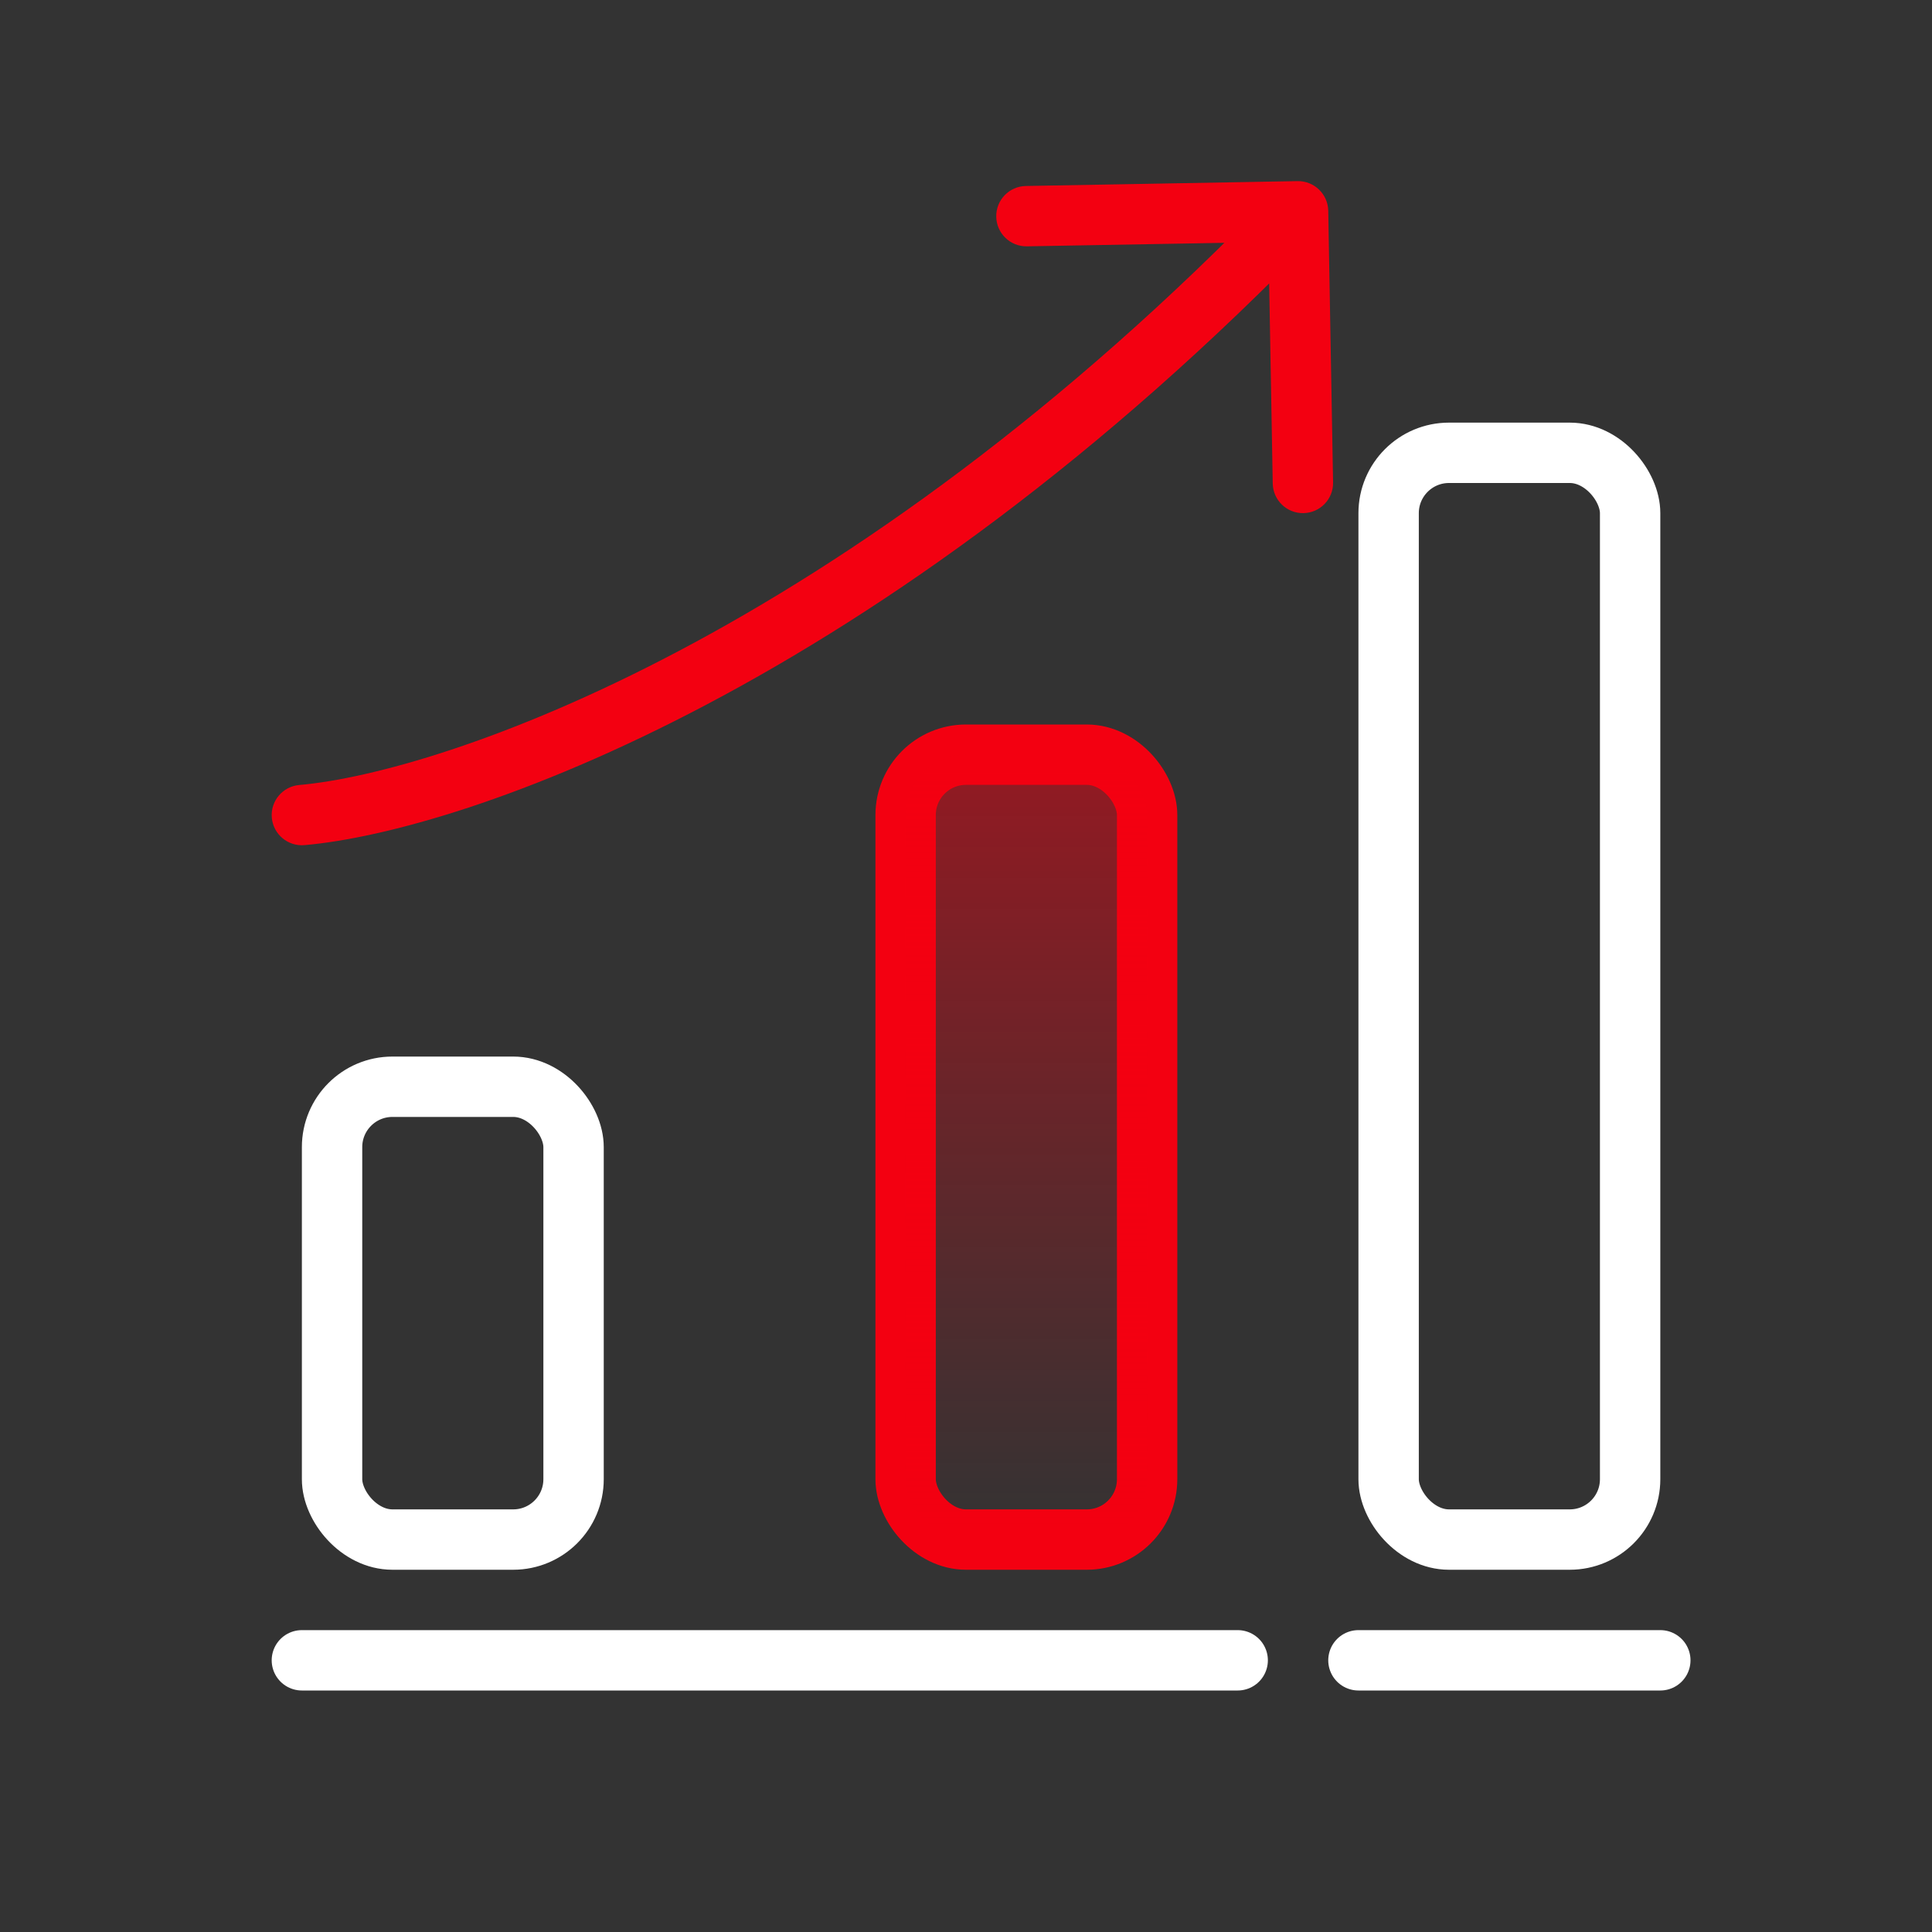
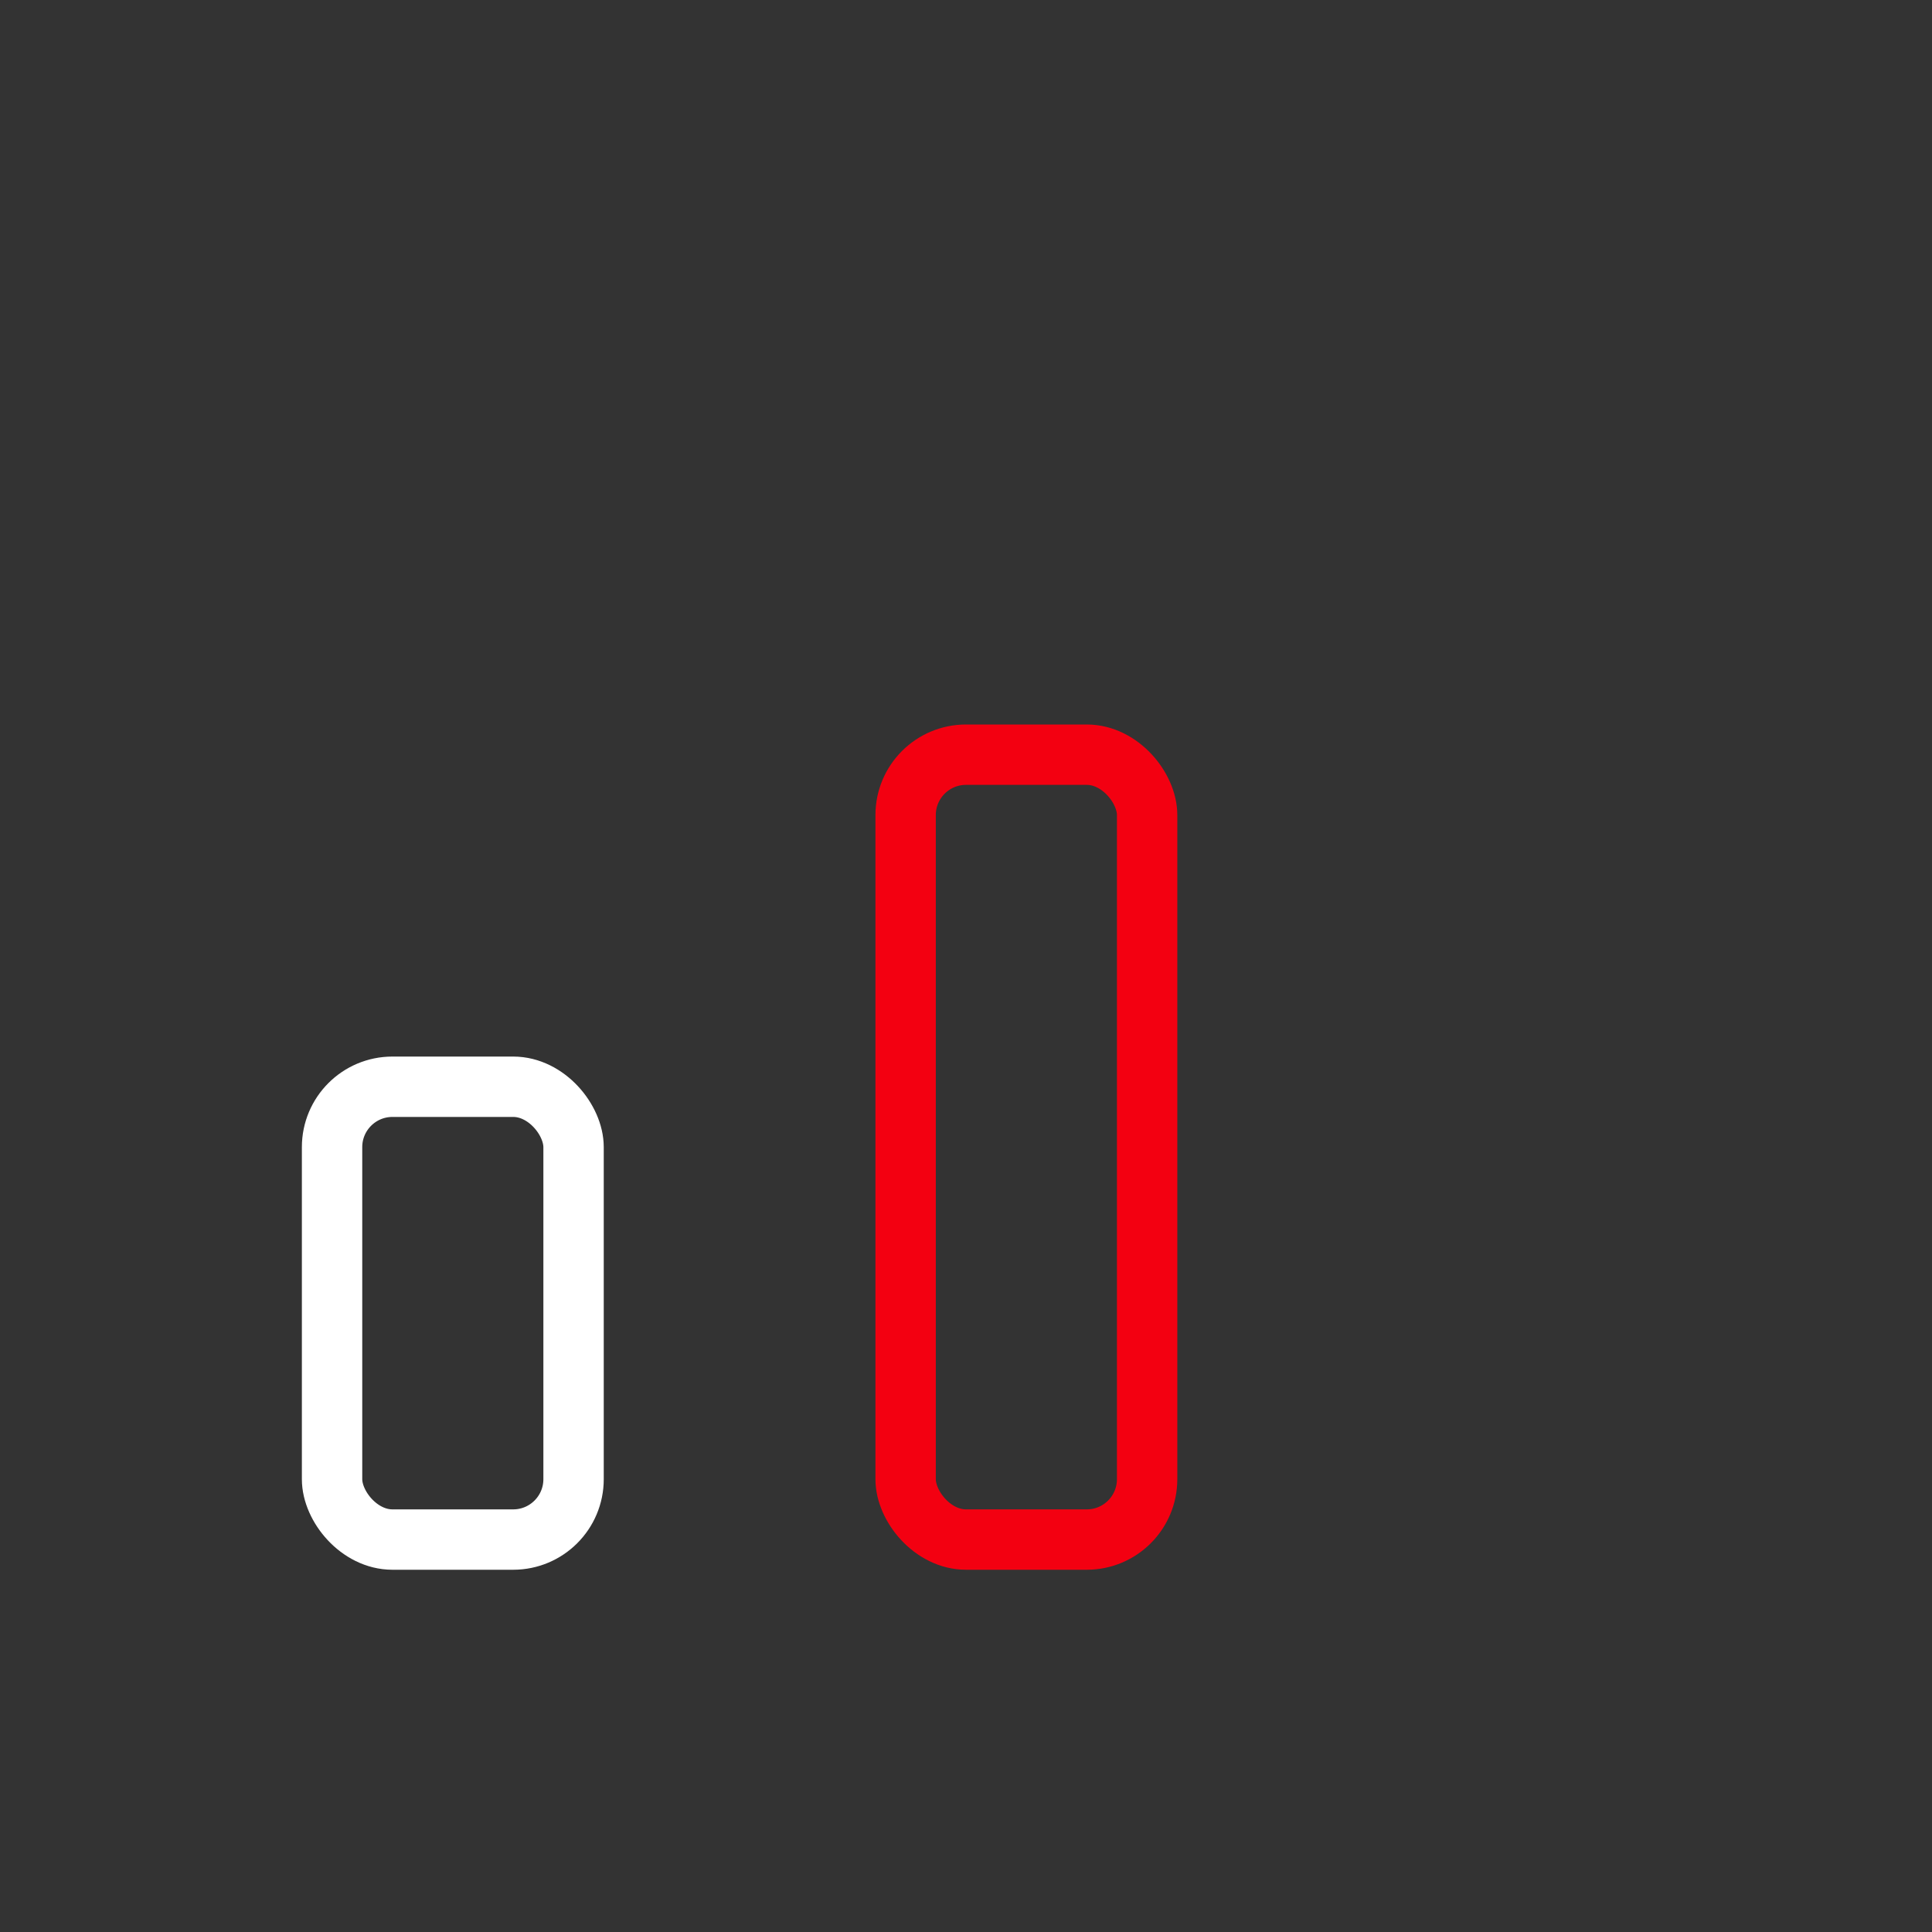
<svg xmlns="http://www.w3.org/2000/svg" width="64" height="64" viewBox="0 0 64 64" fill="none">
  <rect x="0" y="0" width="64" height="64" fill="#333333" stroke="none" />
-   <path d="M10 55H41" stroke="white" stroke-width="2" stroke-linecap="round" />
-   <path d="M45 55H55" stroke="white" stroke-width="2" stroke-linecap="round" />
  <rect x="11" y="36" width="8" height="15" rx="2" stroke="white" stroke-width="2" />
  <rect x="30" y="25" width="8" height="26" rx="2" stroke="#F30011" stroke-width="2" />
-   <rect opacity="0.5" x="30" y="25" width="8" height="26" rx="2" fill="url(#paint0_linear_459_8789)" />
-   <rect x="46" y="15" width="8" height="36" rx="2" stroke="white" stroke-width="2" />
-   <path d="M9.913 26.004C9.363 26.052 8.956 26.537 9.004 27.087C9.052 27.637 9.537 28.044 10.087 27.996L9.913 26.004ZM44 6.982C43.99 6.43 43.534 5.99 42.982 6L33.984 6.161C33.431 6.171 32.992 6.626 33.002 7.178C33.011 7.731 33.467 8.17 34.019 8.16L42.018 8.018L42.161 16.016C42.171 16.569 42.626 17.008 43.178 16.998C43.731 16.989 44.17 16.533 44.16 15.981L44 6.982ZM10.087 27.996C15.369 27.536 29.163 22.78 43.72 7.694L42.28 6.306C27.973 21.133 14.604 25.595 9.913 26.004L10.087 27.996Z" fill="#F30011" />
  <defs>
    <linearGradient id="paint0_linear_459_8789" x1="34" y1="25" x2="34" y2="51" gradientUnits="userSpaceOnUse">
      <stop stop-color="#F30011" />
      <stop offset="1" stop-color="#F30011" stop-opacity="0" />
    </linearGradient>
  </defs>
</svg>